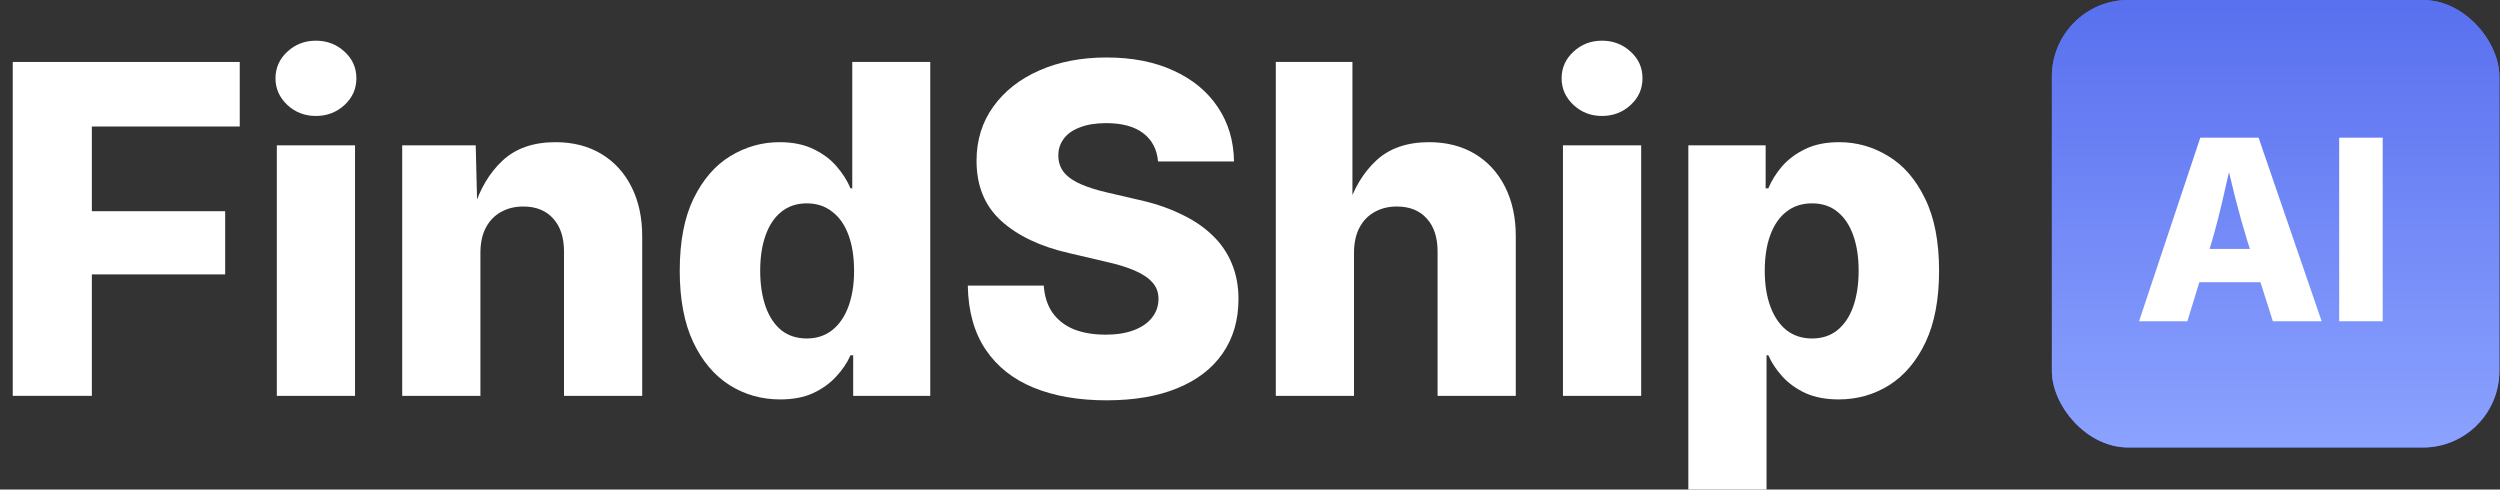
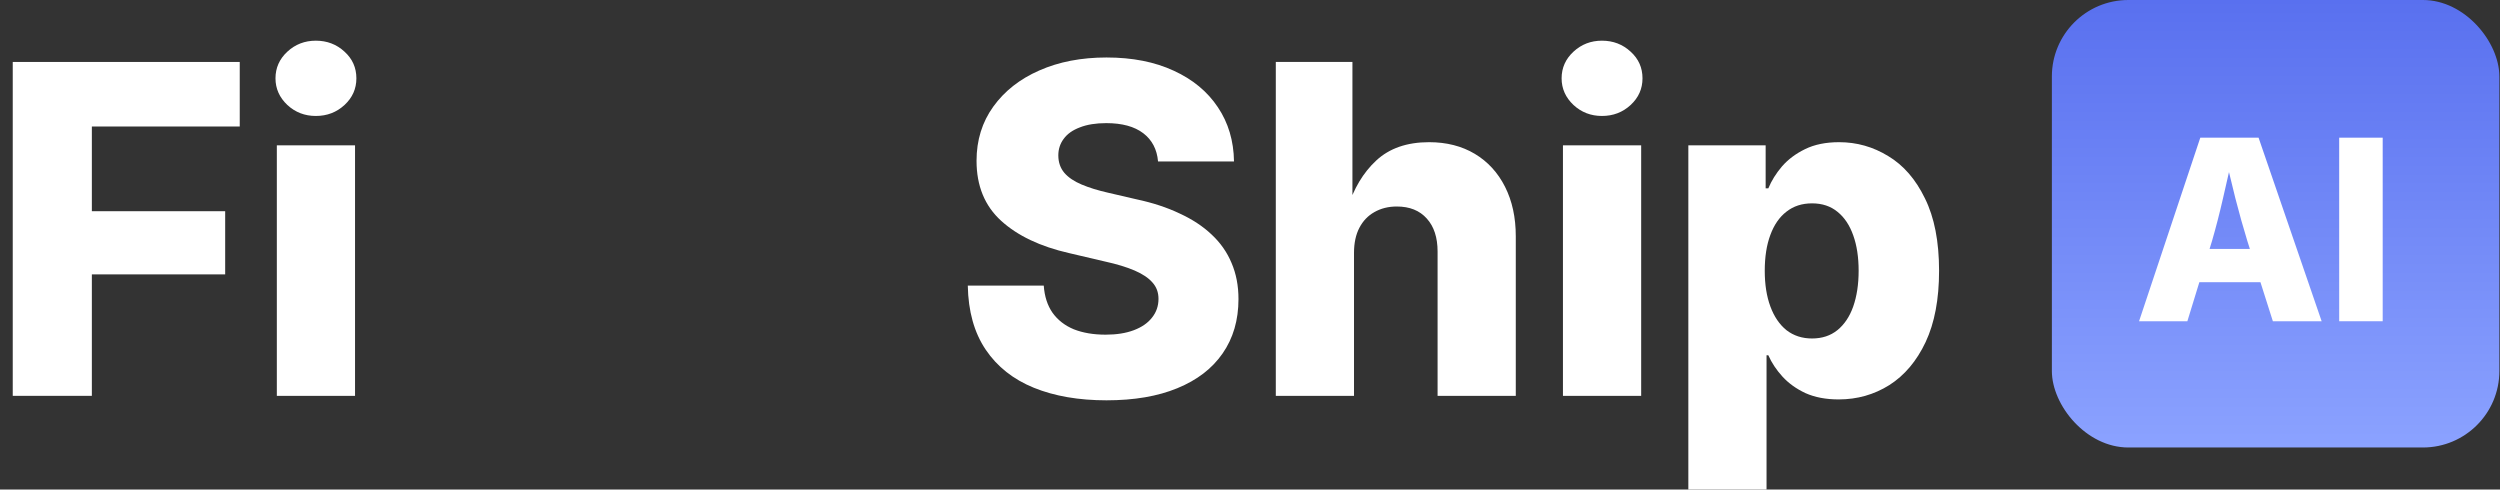
<svg xmlns="http://www.w3.org/2000/svg" width="143" height="28" viewBox="0 0 143 28" fill="none">
  <rect x="0" y="0" width="143" height="28" fill="#333333" stroke="none" />
  <path d="M0.729 22.642V3.544H13.713V7.236H5.254V12.081H12.88V15.695H5.254V22.642H0.729Z" fill="white" />
  <path d="M15.835 22.642V8.312H20.308V22.642H15.835ZM18.065 6.633C17.433 6.633 16.89 6.424 16.437 6.005C15.985 5.578 15.758 5.07 15.758 4.48C15.758 3.882 15.985 3.373 16.437 2.955C16.89 2.536 17.433 2.327 18.065 2.327C18.706 2.327 19.253 2.536 19.706 2.955C20.159 3.365 20.385 3.873 20.385 4.48C20.385 5.078 20.159 5.587 19.706 6.005C19.253 6.424 18.706 6.633 18.065 6.633Z" fill="white" />
-   <path d="M27.48 14.465V22.642H23.006V8.312H27.211L27.3 11.927H27.108C27.458 10.79 28.005 9.876 28.749 9.184C29.501 8.483 30.509 8.133 31.774 8.133C32.773 8.133 33.645 8.355 34.388 8.799C35.132 9.244 35.709 9.872 36.119 10.684C36.529 11.495 36.734 12.44 36.734 13.516V22.642H32.261V14.388C32.261 13.585 32.056 12.957 31.645 12.504C31.235 12.042 30.663 11.812 29.928 11.812C29.449 11.812 29.022 11.918 28.646 12.132C28.279 12.337 27.992 12.636 27.787 13.029C27.582 13.422 27.48 13.901 27.48 14.465Z" fill="white" />
-   <path d="M44.623 22.847C43.564 22.847 42.598 22.574 41.727 22.027C40.855 21.471 40.163 20.651 39.65 19.566C39.137 18.472 38.881 17.114 38.881 15.49C38.881 13.815 39.146 12.435 39.676 11.35C40.214 10.256 40.915 9.449 41.778 8.928C42.649 8.398 43.585 8.133 44.585 8.133C45.345 8.133 45.995 8.265 46.533 8.53C47.071 8.787 47.511 9.116 47.853 9.517C48.203 9.919 48.468 10.338 48.648 10.773H48.75V3.544H53.211V22.642H48.802V20.322H48.648C48.46 20.749 48.186 21.155 47.828 21.54C47.477 21.924 47.037 22.241 46.507 22.488C45.986 22.728 45.358 22.847 44.623 22.847ZM46.148 19.361C46.712 19.361 47.195 19.203 47.597 18.887C48.007 18.562 48.319 18.109 48.532 17.528C48.746 16.947 48.853 16.268 48.853 15.49C48.853 14.695 48.746 14.012 48.532 13.439C48.319 12.858 48.007 12.414 47.597 12.106C47.195 11.79 46.712 11.632 46.148 11.632C45.576 11.632 45.089 11.794 44.687 12.119C44.294 12.435 43.995 12.884 43.79 13.465C43.585 14.037 43.483 14.713 43.483 15.49C43.483 16.259 43.585 16.938 43.79 17.528C43.995 18.109 44.294 18.562 44.687 18.887C45.089 19.203 45.576 19.361 46.148 19.361Z" fill="white" />
  <path d="M63.292 22.898C61.703 22.898 60.318 22.659 59.139 22.181C57.96 21.702 57.041 20.976 56.383 20.002C55.725 19.028 55.384 17.806 55.358 16.336H59.703C59.746 16.951 59.912 17.468 60.203 17.887C60.502 18.306 60.908 18.622 61.421 18.835C61.942 19.041 62.548 19.143 63.241 19.143C63.864 19.143 64.403 19.058 64.856 18.887C65.308 18.716 65.655 18.477 65.894 18.169C66.142 17.861 66.266 17.502 66.266 17.092C66.266 16.725 66.15 16.413 65.919 16.157C65.697 15.9 65.36 15.674 64.907 15.477C64.454 15.281 63.877 15.105 63.177 14.952L61.151 14.477C59.502 14.101 58.208 13.486 57.268 12.632C56.328 11.777 55.858 10.632 55.858 9.197C55.858 8.018 56.178 6.984 56.819 6.095C57.46 5.206 58.336 4.518 59.447 4.031C60.566 3.536 61.848 3.288 63.292 3.288C64.77 3.288 66.052 3.54 67.137 4.044C68.222 4.54 69.064 5.236 69.662 6.133C70.26 7.022 70.568 8.056 70.585 9.235H66.24C66.18 8.543 65.898 8.005 65.394 7.62C64.89 7.236 64.185 7.043 63.279 7.043C62.681 7.043 62.177 7.125 61.767 7.287C61.356 7.441 61.049 7.659 60.844 7.941C60.639 8.214 60.536 8.53 60.536 8.889C60.536 9.282 60.652 9.615 60.882 9.889C61.113 10.154 61.442 10.376 61.869 10.555C62.296 10.735 62.792 10.889 63.356 11.017L65.009 11.401C65.932 11.598 66.753 11.867 67.47 12.209C68.197 12.542 68.808 12.944 69.303 13.414C69.807 13.884 70.188 14.426 70.444 15.041C70.709 15.657 70.841 16.345 70.841 17.105C70.841 18.31 70.538 19.348 69.931 20.22C69.333 21.083 68.47 21.745 67.342 22.206C66.223 22.668 64.873 22.898 63.292 22.898Z" fill="white" />
  <path d="M77.449 14.465V22.642H72.976V3.544H77.359V11.927H77.077C77.428 10.79 77.974 9.876 78.718 9.184C79.47 8.483 80.478 8.133 81.743 8.133C82.743 8.133 83.614 8.355 84.358 8.799C85.101 9.244 85.678 9.872 86.088 10.684C86.498 11.495 86.703 12.44 86.703 13.516V22.642H82.23V14.388C82.23 13.585 82.025 12.957 81.615 12.504C81.204 12.042 80.632 11.812 79.897 11.812C79.418 11.812 78.991 11.918 78.615 12.132C78.248 12.337 77.962 12.636 77.757 13.029C77.552 13.422 77.449 13.901 77.449 14.465Z" fill="white" />
  <path d="M89.401 22.642V8.312H93.875V22.642H89.401ZM91.632 6.633C90.999 6.633 90.457 6.424 90.004 6.005C89.551 5.578 89.324 5.07 89.324 4.48C89.324 3.882 89.551 3.373 90.004 2.955C90.457 2.536 90.999 2.327 91.632 2.327C92.272 2.327 92.819 2.536 93.272 2.955C93.725 3.365 93.951 3.873 93.951 4.48C93.951 5.078 93.725 5.587 93.272 6.005C92.819 6.424 92.272 6.633 91.632 6.633Z" fill="white" />
  <path d="M96.573 28V8.312H100.995V10.773H101.149C101.328 10.338 101.589 9.919 101.931 9.517C102.281 9.116 102.721 8.787 103.251 8.53C103.789 8.265 104.438 8.133 105.199 8.133C106.207 8.133 107.143 8.398 108.006 8.928C108.878 9.449 109.578 10.256 110.108 11.35C110.646 12.435 110.915 13.815 110.915 15.49C110.915 17.114 110.659 18.472 110.146 19.566C109.634 20.651 108.942 21.471 108.07 22.027C107.198 22.574 106.233 22.847 105.173 22.847C104.447 22.847 103.815 22.728 103.276 22.488C102.747 22.241 102.307 21.924 101.956 21.54C101.606 21.155 101.337 20.749 101.149 20.322H101.046V28H96.573ZM103.648 19.361C104.221 19.361 104.703 19.203 105.096 18.887C105.498 18.562 105.801 18.109 106.006 17.528C106.212 16.938 106.314 16.259 106.314 15.49C106.314 14.713 106.212 14.037 106.006 13.465C105.801 12.884 105.502 12.435 105.109 12.119C104.716 11.794 104.229 11.632 103.648 11.632C103.076 11.632 102.589 11.79 102.187 12.106C101.785 12.414 101.478 12.858 101.264 13.439C101.05 14.012 100.944 14.695 100.944 15.49C100.944 16.268 101.05 16.947 101.264 17.528C101.478 18.109 101.785 18.562 102.187 18.887C102.597 19.203 103.084 19.361 103.648 19.361Z" fill="white" />
-   <rect x="117.367" width="25.597" height="25.597" rx="4.375" fill="#5970EF" />
  <rect x="117.367" width="25.597" height="25.597" rx="4.375" fill="url(#paint0_linear_187_3918)" />
  <path d="M122.354 18.375L125.857 7.875H129.19L132.798 18.375H130.008L128.549 13.787C128.314 13.022 128.086 12.209 127.865 11.349C127.649 10.485 127.431 9.59 127.21 8.664H127.767C127.555 9.594 127.351 10.492 127.153 11.356C126.956 12.216 126.747 13.026 126.526 13.787L125.117 18.375H122.354ZM124.736 16.141V14.238H130.423V16.141H124.736Z" fill="white" />
  <path d="M136.29 7.875V18.375H133.802V7.875H136.29Z" fill="white" />
  <defs>
    <linearGradient id="paint0_linear_187_3918" x1="130.166" y1="0" x2="130.166" y2="25.597" gradientUnits="userSpaceOnUse">
      <stop stop-color="#5970EF" />
      <stop offset="1" stop-color="#8BA2FF" />
    </linearGradient>
  </defs>
</svg>